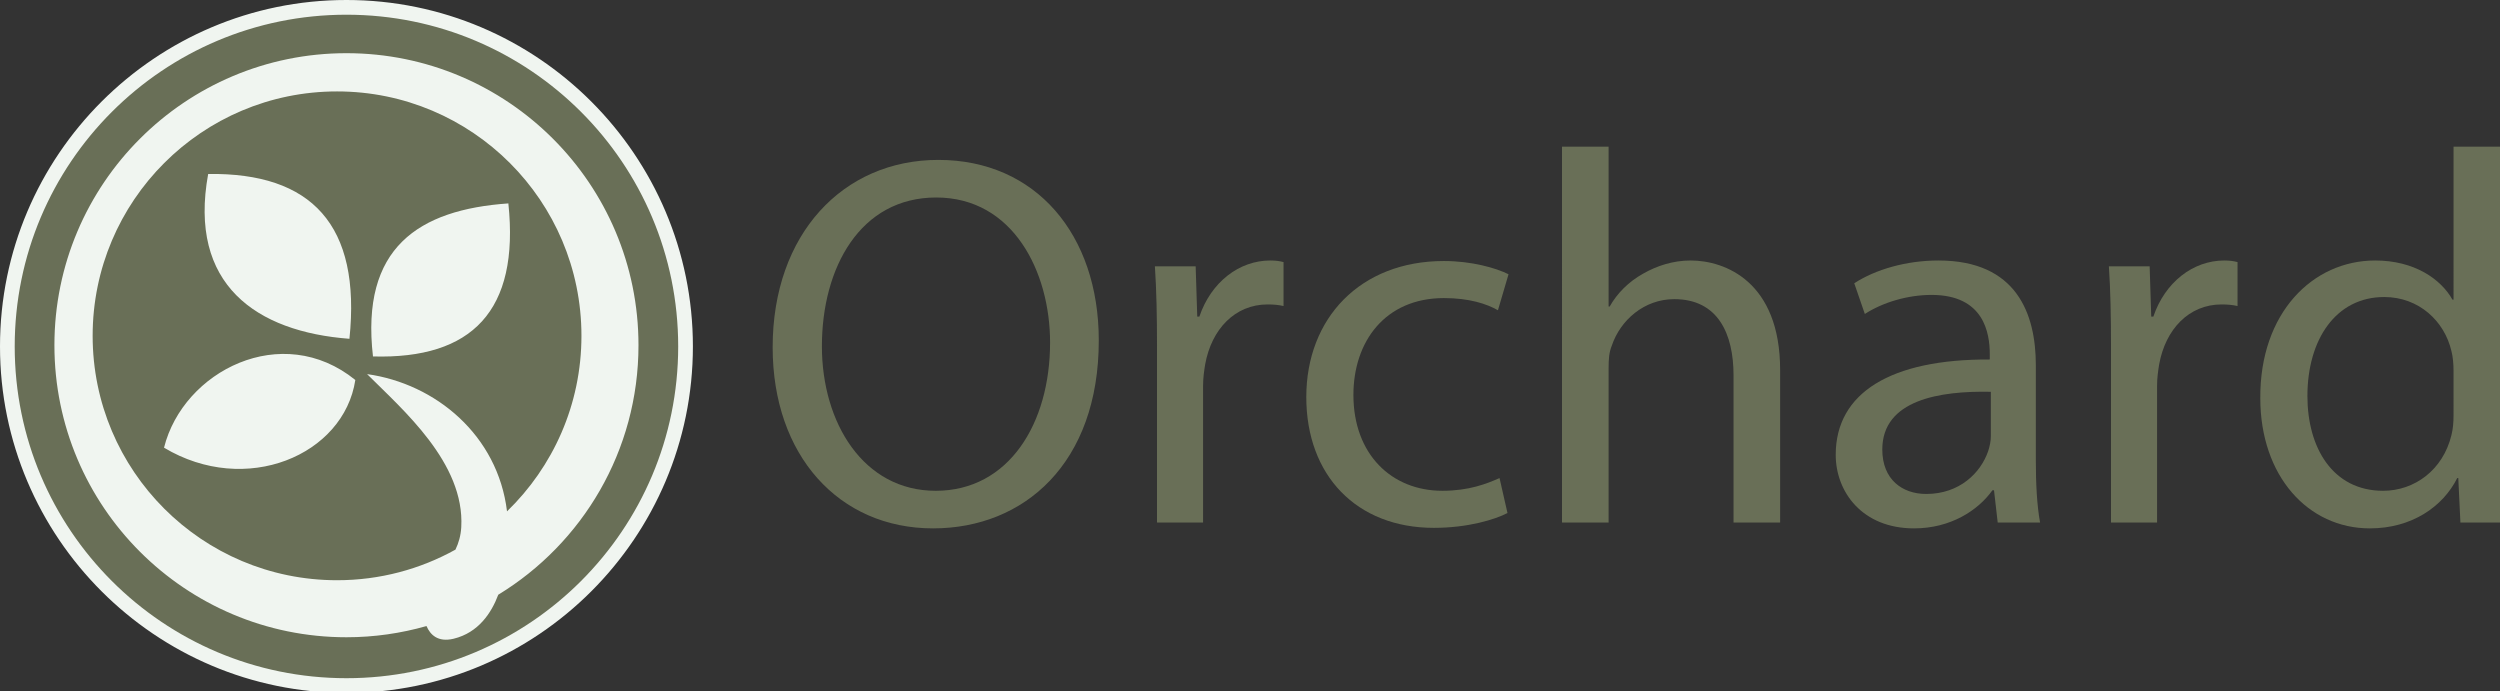
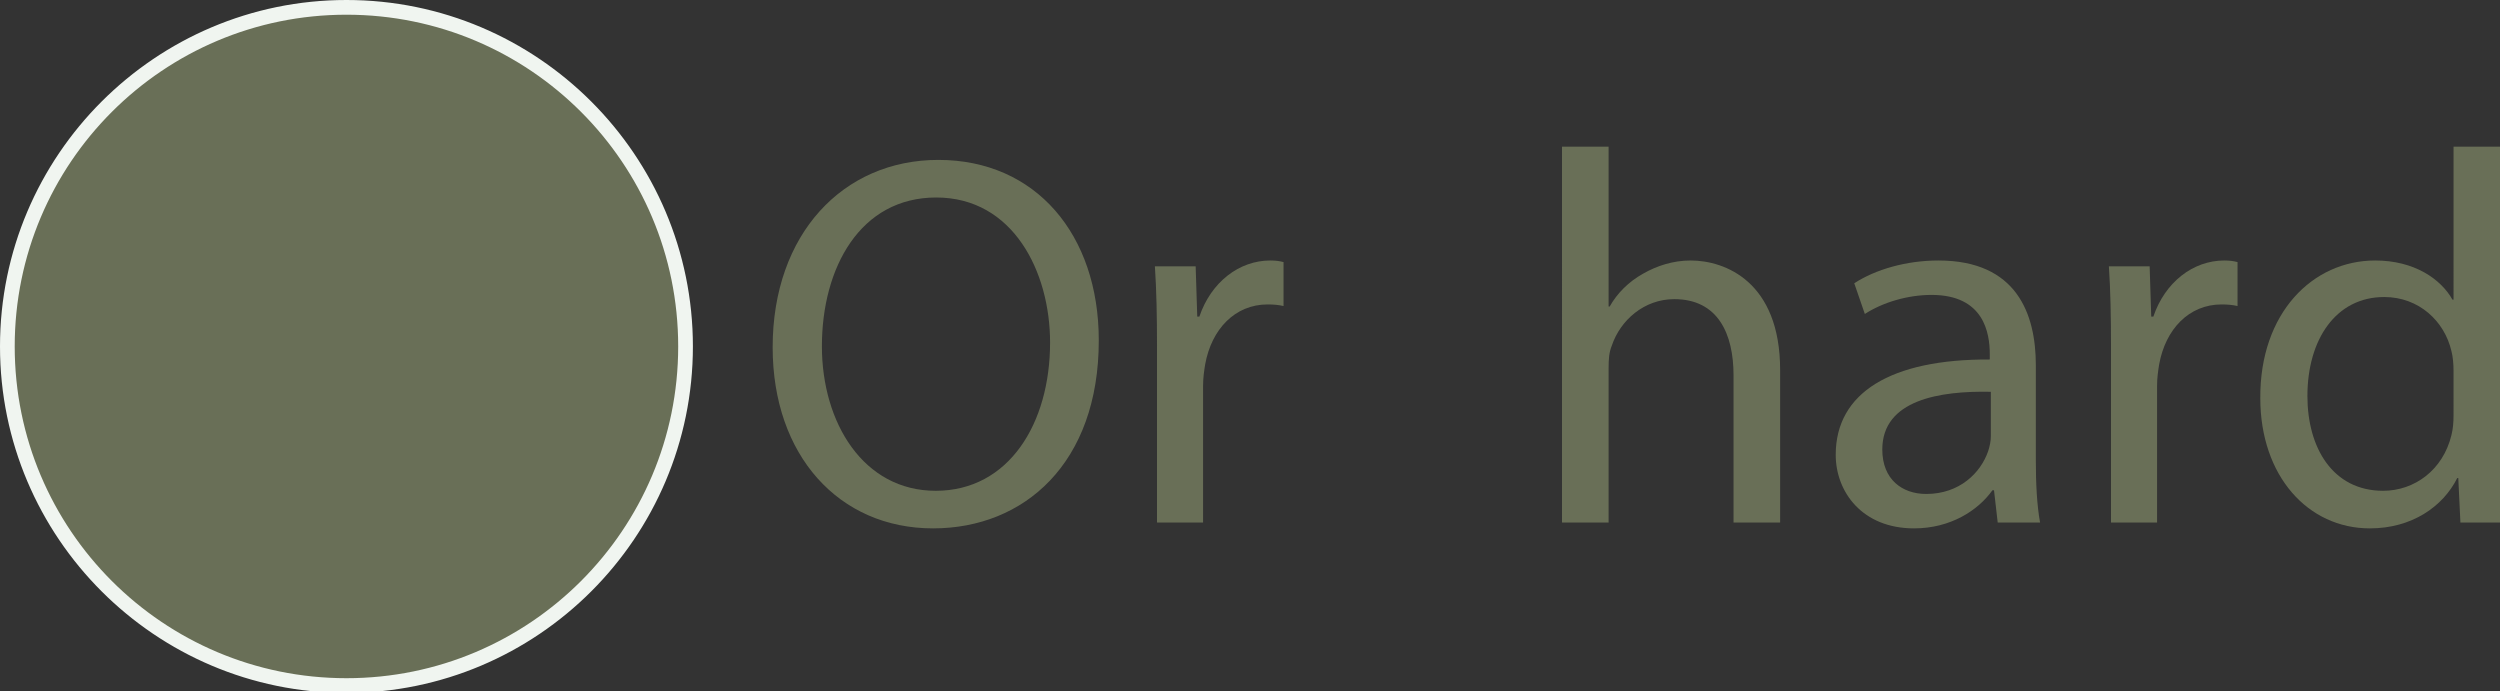
<svg xmlns="http://www.w3.org/2000/svg" version="1.1" x="0px" y="0px" width="510px" height="141px" viewBox="0 0 510 141" enable-background="new 0 0 510 141" xml:space="preserve">
  <rect x="0" y="0" width="510" height="141" fill="#333333" stroke="none" />
  <defs>
</defs>
  <path fill="#696F57" d="M224.151,69.448c0,25.057-15.228,38.341-33.804,38.341c-19.225,0-32.725-14.904-32.725-36.937  c0-23.112,14.364-38.232,33.804-38.232C211.299,32.62,224.151,47.848,224.151,69.448z M167.667,70.637  c0,15.552,8.424,29.484,23.22,29.484c14.904,0,23.329-13.716,23.329-30.241c0-14.472-7.56-29.592-23.22-29.592  C175.443,40.288,167.667,54.652,167.667,70.637z" />
  <path fill="#696F57" d="M236.03,70.637c0-6.156-0.108-11.448-0.432-16.309h8.316l0.324,10.26h0.432  c2.376-7.02,8.1-11.448,14.472-11.448c1.08,0,1.836,0.108,2.7,0.324v8.964c-0.972-0.216-1.944-0.324-3.24-0.324  c-6.696,0-11.448,5.076-12.744,12.204c-0.216,1.296-0.432,2.808-0.432,4.428v27.864h-9.396V70.637z" />
-   <path fill="#696F57" d="M307.526,104.657c-2.483,1.296-7.992,3.024-15.013,3.024c-15.768,0-26.028-10.692-26.028-26.676  c0-16.092,11.016-27.757,28.081-27.757c5.616,0,10.584,1.404,13.176,2.7l-2.16,7.344c-2.268-1.296-5.832-2.484-11.016-2.484  c-11.988,0-18.469,8.856-18.469,19.764c0,12.096,7.776,19.548,18.145,19.548c5.4,0,8.965-1.404,11.664-2.592L307.526,104.657z" />
  <path fill="#696F57" d="M318.65,29.92h9.504v32.616h0.216c1.512-2.7,3.888-5.076,6.804-6.696c2.809-1.62,6.156-2.7,9.721-2.7  c7.02,0,18.252,4.32,18.252,22.356v31.104h-9.504V76.577c0-8.424-3.133-15.552-12.097-15.552c-6.156,0-11.016,4.32-12.744,9.504  c-0.54,1.296-0.647,2.7-0.647,4.536v31.537h-9.504V29.92z" />
  <path fill="#696F57" d="M407.533,106.601l-0.756-6.588h-0.323c-2.917,4.104-8.532,7.776-15.984,7.776  c-10.585,0-15.984-7.452-15.984-15.012c0-12.636,11.232-19.548,31.429-19.44v-1.08c0-4.32-1.188-12.096-11.881-12.096  c-4.859,0-9.936,1.512-13.608,3.888l-2.159-6.264c4.319-2.808,10.584-4.644,17.172-4.644c15.984,0,19.872,10.908,19.872,21.384  v19.548c0,4.536,0.216,8.964,0.864,12.528H407.533z M406.13,79.925c-10.368-0.216-22.141,1.62-22.141,11.772  c0,6.156,4.104,9.072,8.964,9.072c6.805,0,11.124-4.32,12.637-8.748c0.324-0.972,0.54-2.052,0.54-3.024V79.925z" />
  <path fill="#696F57" d="M430.645,70.637c0-6.156-0.107-11.448-0.432-16.309h8.316l0.323,10.26h0.433  c2.376-7.02,8.1-11.448,14.472-11.448c1.08,0,1.837,0.108,2.7,0.324v8.964c-0.972-0.216-1.943-0.324-3.24-0.324  c-6.695,0-11.447,5.076-12.744,12.204c-0.216,1.296-0.432,2.808-0.432,4.428v27.864h-9.396V70.637z" />
  <path fill="#696F57" d="M510.025,29.92v63.181c0,4.644,0.107,9.936,0.432,13.5h-8.532l-0.432-9.072h-0.217  c-2.916,5.832-9.288,10.26-17.82,10.26c-12.636,0-22.355-10.692-22.355-26.568c-0.108-17.388,10.691-28.081,23.436-28.081  c7.992,0,13.393,3.78,15.769,7.992h0.216V29.92H510.025z M500.521,75.604c0-1.188-0.107-2.808-0.432-3.996  c-1.404-6.048-6.588-11.016-13.716-11.016c-9.829,0-15.661,8.64-15.661,20.196c0,10.584,5.185,19.333,15.444,19.333  c6.372,0,12.204-4.212,13.933-11.34c0.324-1.296,0.432-2.592,0.432-4.104V75.604z" />
  <g>
    <path fill="#696F57" d="M70.677,139.851C32.533,139.851,1.5,108.82,1.5,70.676S32.533,1.5,70.677,1.5s69.175,31.033,69.175,69.177   S108.82,139.851,70.677,139.851L70.677,139.851z" />
    <path fill="#F0F5F0" d="M70.676,3c37.376,0,67.676,30.3,67.676,67.676s-30.3,67.676-67.676,67.676S3,108.052,3,70.676   S33.3,3,70.676,3 M70.676,0C31.705,0,0,31.705,0,70.676s31.705,70.676,70.676,70.676s70.676-31.705,70.676-70.676   S109.646,0,70.676,0L70.676,0z" />
  </g>
  <g id="Stitched_1_">
    <g>
-       <path fill="#F0F5F0" d="M70.676,10.85c-32.902,0-59.575,26.673-59.575,59.575S37.773,130,70.676,130    c5.665,0,11.138-0.808,16.33-2.285c0.753,1.746,2.304,3.367,5.53,2.585c5.089-1.233,7.735-5.306,9.109-8.975    c17.153-10.458,28.606-29.341,28.606-50.9C130.25,37.523,103.578,10.85,70.676,10.85z M103.433,104.317    c-1.877-15.527-14.556-26.04-28.546-27.999c7.267,7.258,19.948,18.116,19.212,31.22c-0.1,1.786-0.556,3.268-1.188,4.588    c-7.157,3.971-15.388,6.24-24.153,6.24c-27.536,0-49.858-22.322-49.858-49.858c0-27.535,22.322-49.857,49.858-49.857    c27.537,0,49.858,22.322,49.858,49.857C118.617,82.565,112.791,95.253,103.433,104.317z M33.461,91.327    c16.702,10.011,36.683,1.532,39.025-13.809C57.526,65.407,37.373,75.68,33.461,91.327z M71.285,69.113    c2.413-23.227-7.709-33.917-28.819-33.622C38.35,58.045,52.281,67.684,71.285,69.113z M103.706,41.495    c-18.332,1.281-30.176,9.05-27.618,31.22C96.275,73.29,106.015,63.417,103.706,41.495z" />
-     </g>
+       </g>
  </g>
</svg>